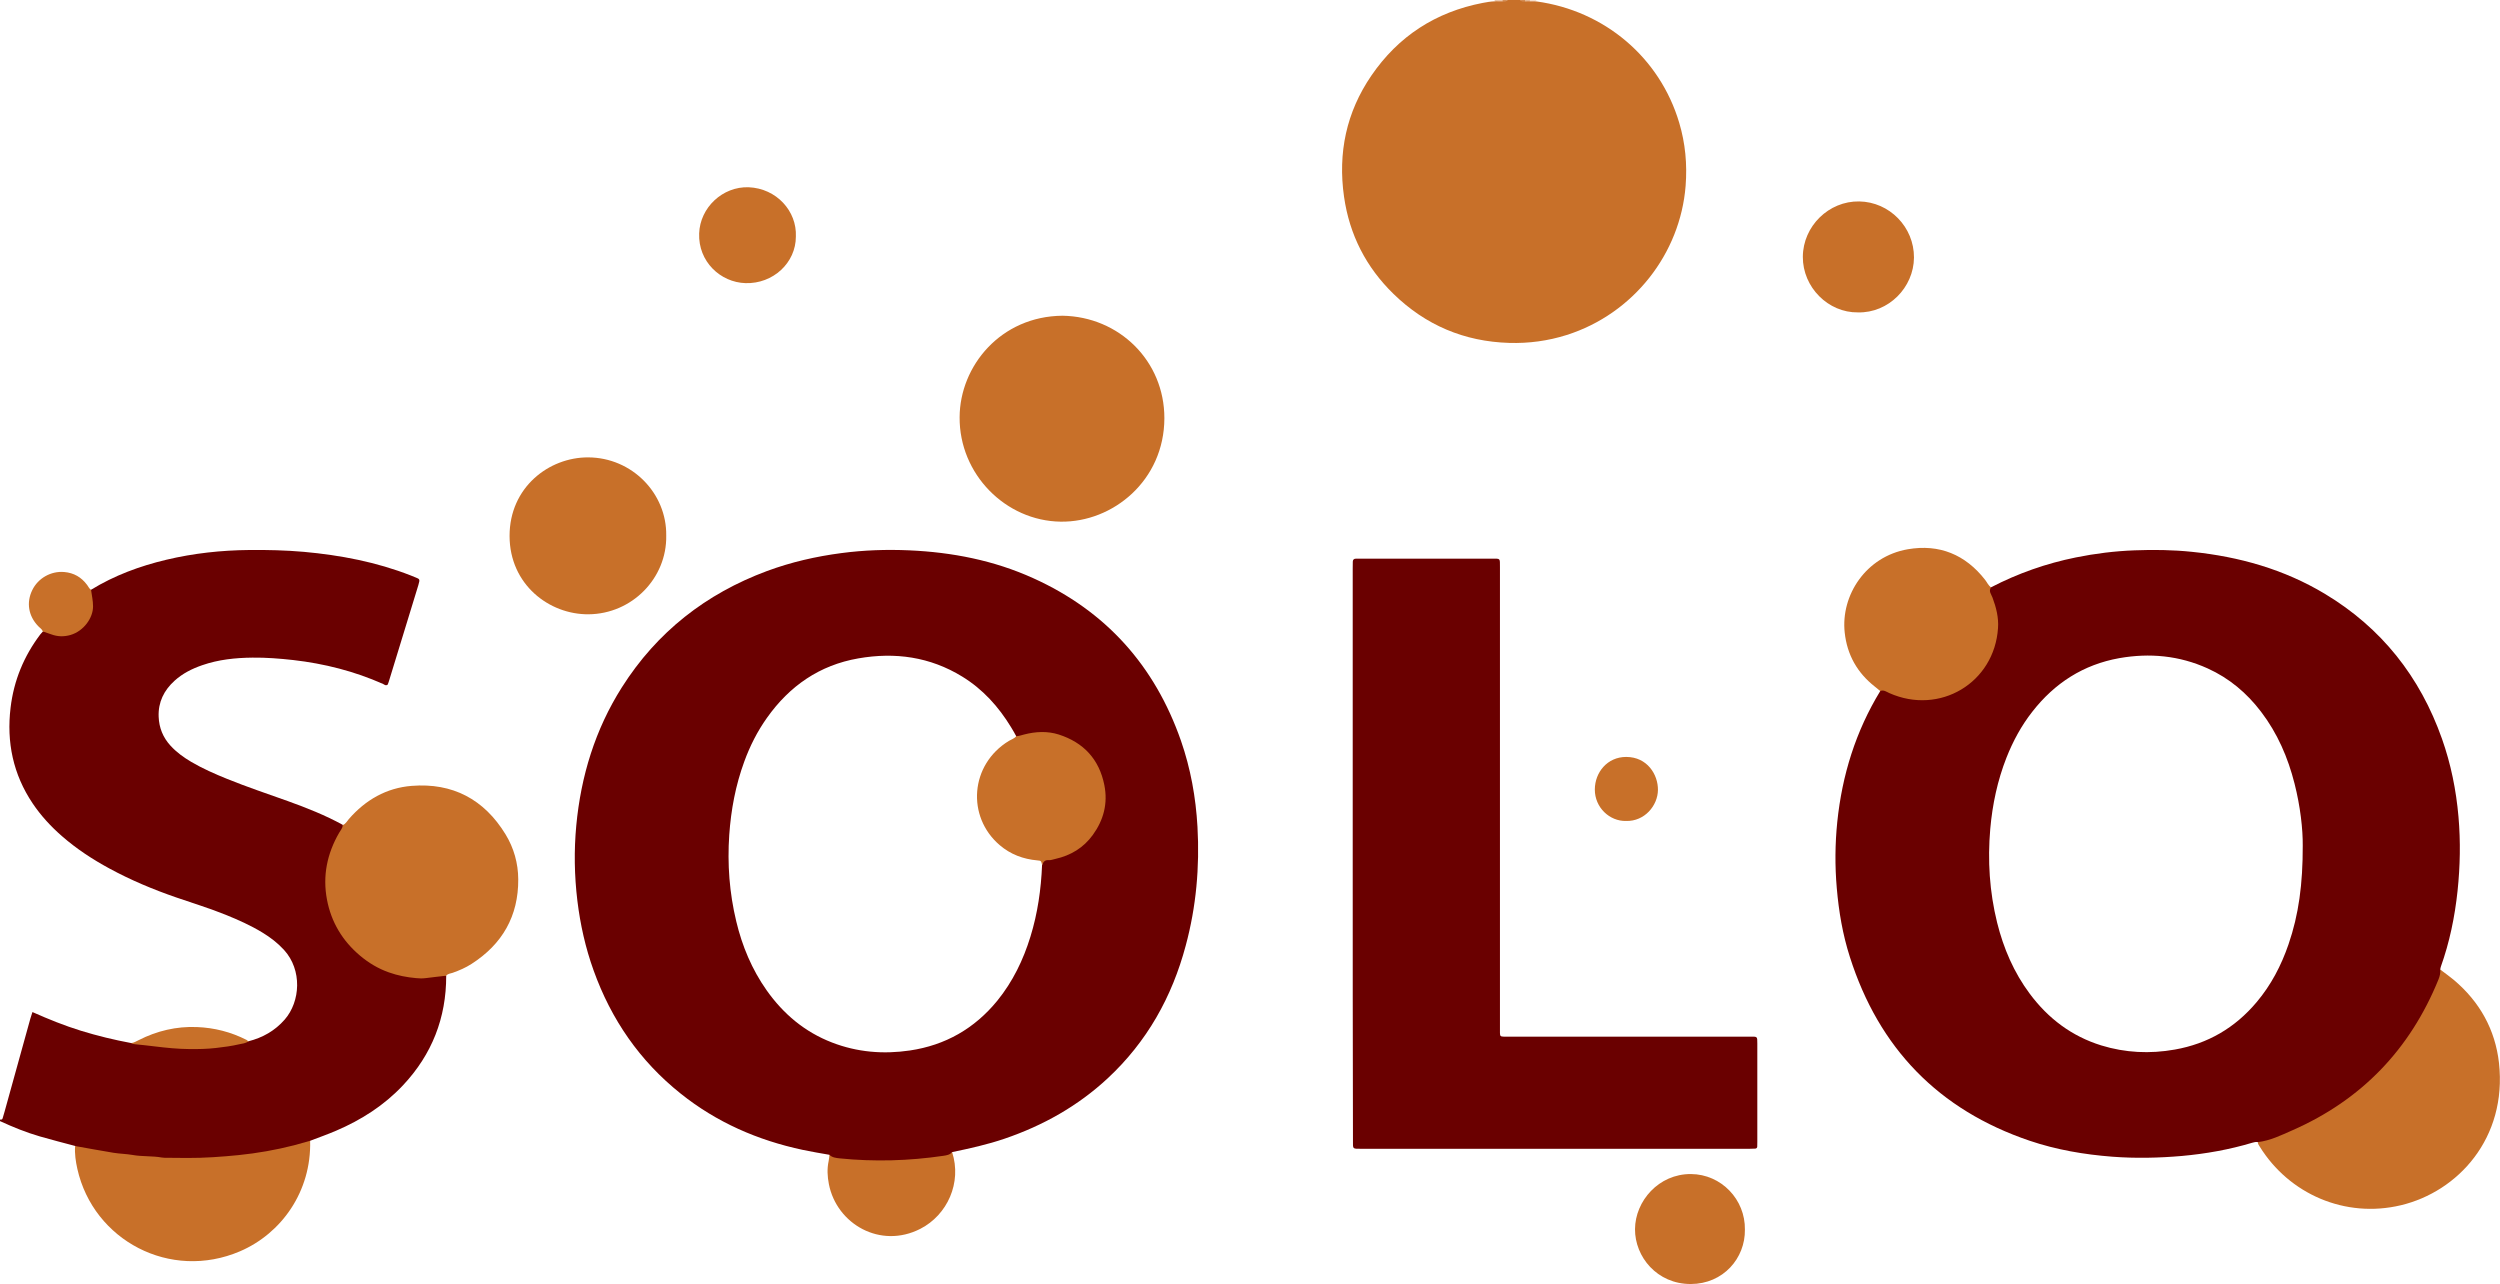
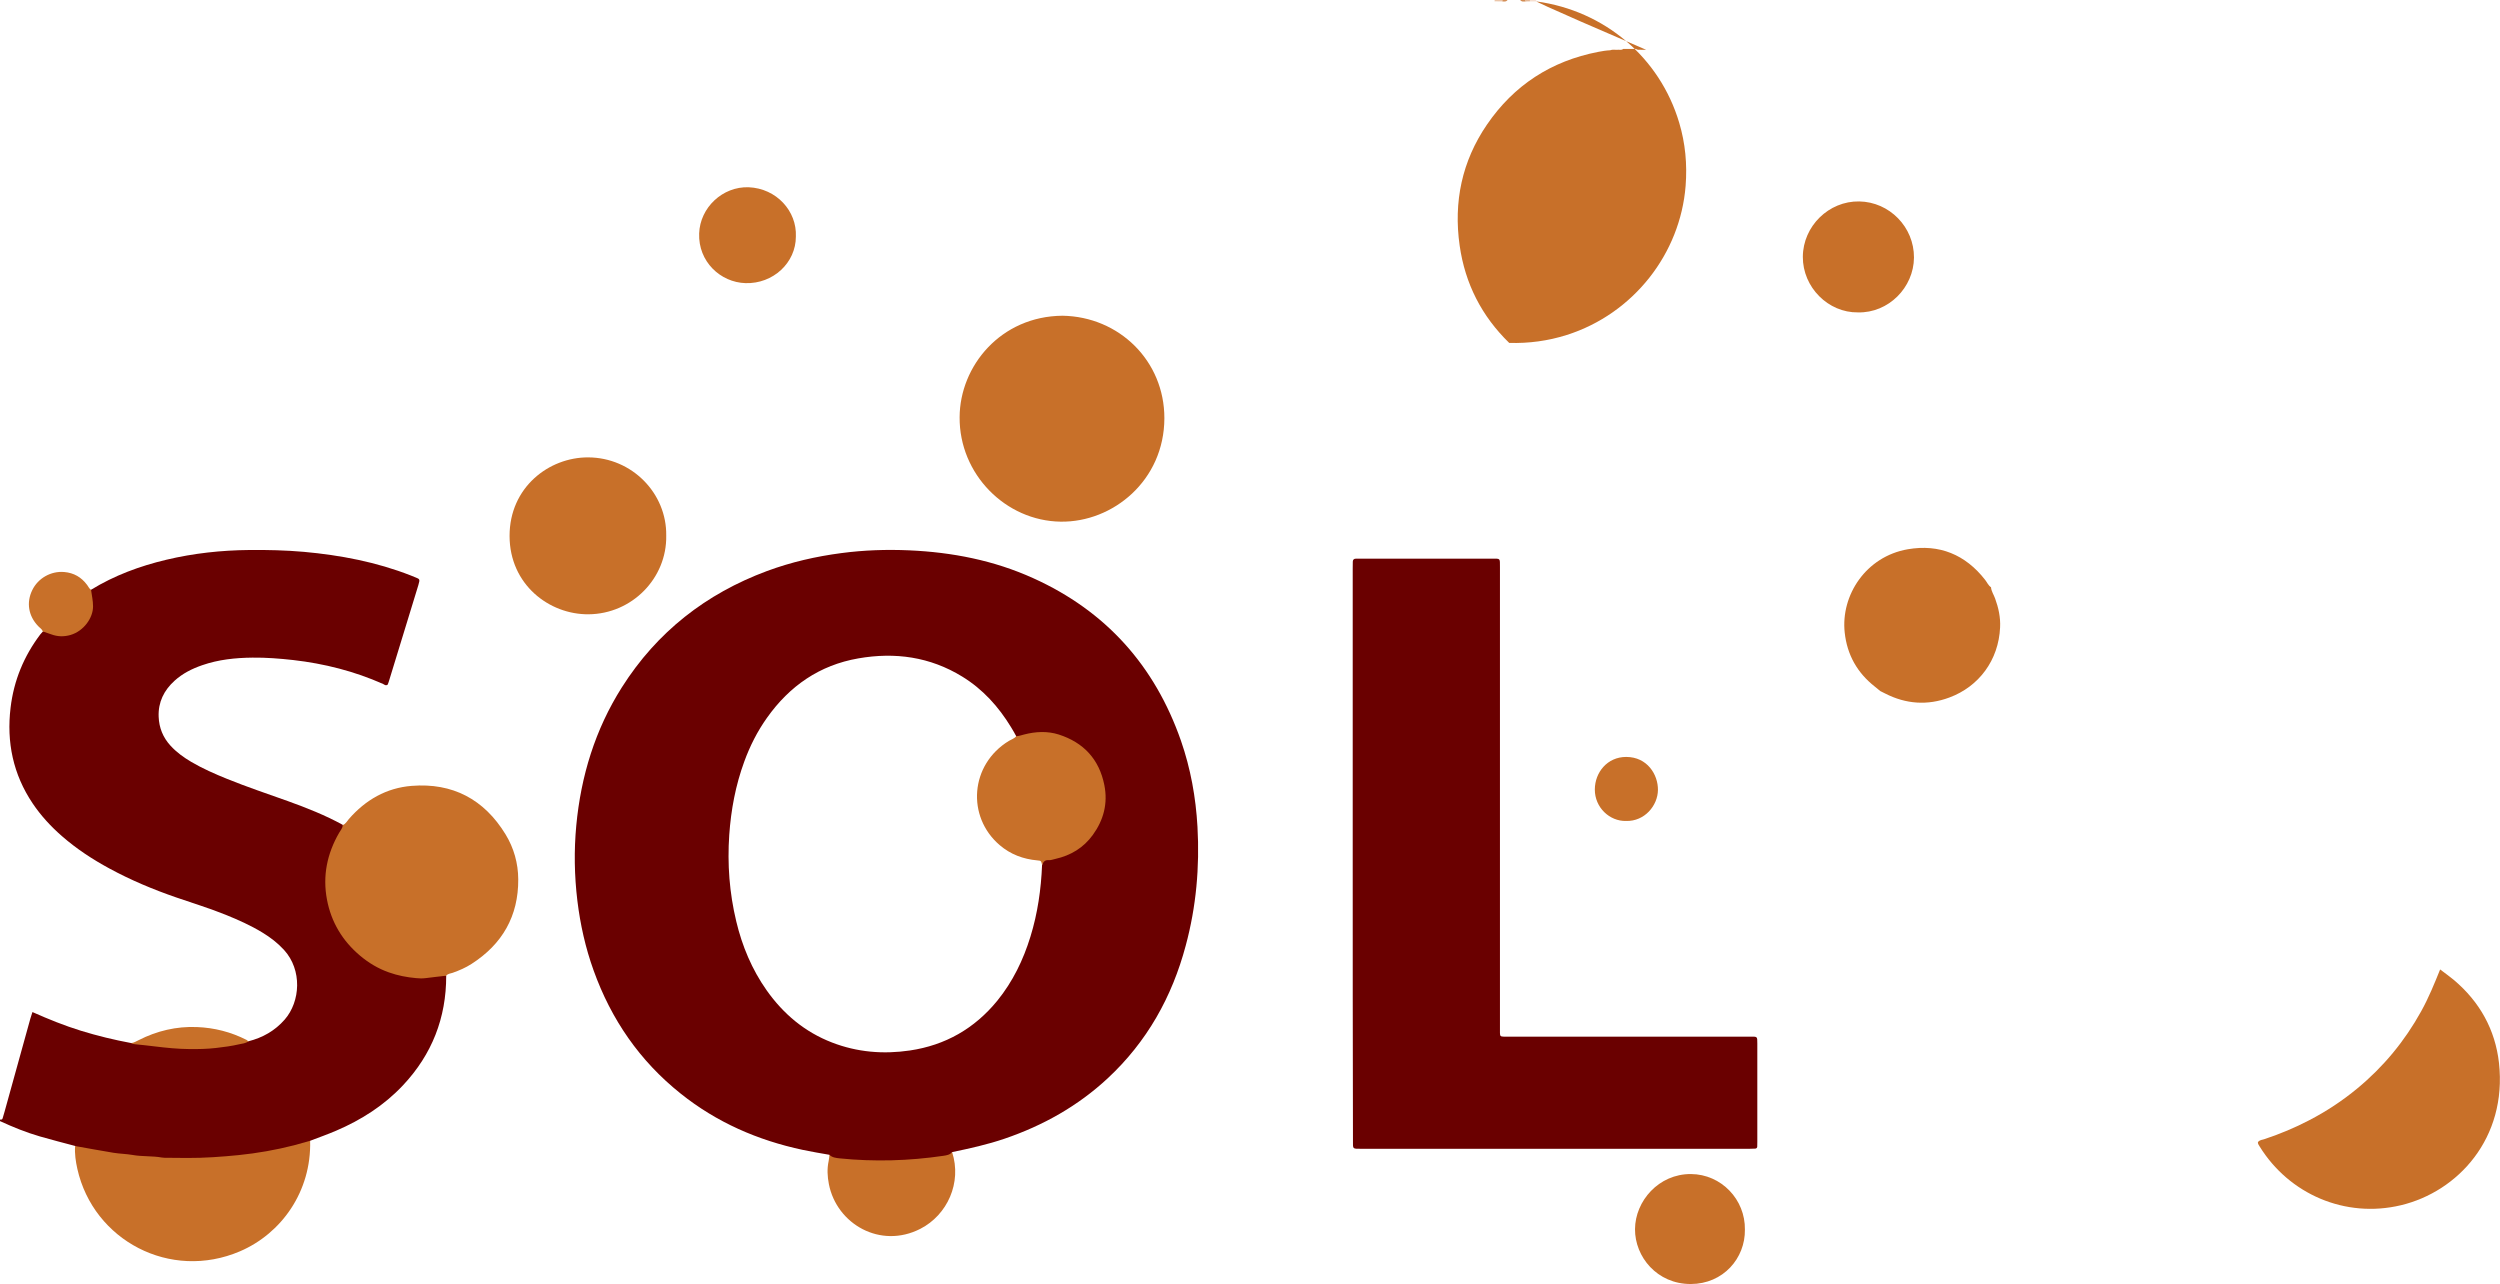
<svg xmlns="http://www.w3.org/2000/svg" version="1.1" id="Layer_1" x="0px" y="0px" viewBox="0 0 2998.6 1540.1" style="enable-background:new 0 0 2998.6 1540.1;" xml:space="preserve">
  <style type="text/css">
	.st0{fill:#6A0000;}
	.st1{fill:#C87029;}
	.st2{fill:#EBC5A9;}
	.st3{fill:#F6DDCC;}
	.st4{fill:#D48F58;}
	.st5{fill:#D38C53;}
	.st6{fill:#E4B794;}
</style>
  <g>
    <path class="st0" d="M535.2,1170.3c0.1,50.6-17.1,94.4-51.7,131.3c-22.7,24.2-50,41.6-80.3,54.6c-10.2,4.4-20.8,8.1-31.2,12.1   c-2.1,3.7-6,4.6-9.7,5.6c-31.2,8.9-62.9,13.9-95.3,16.1c-15.9,1.1-31.9,2-47.8,1.8c-39.7-0.4-79-4.9-118-12.2   c-4.1-0.8-8.1-1.9-11.1-5.1c-14.1-3.8-28.2-7.3-42.2-11.4c-16.5-4.8-32.3-11.2-47.9-18.4c0-0.6,0-1.3,0-1.9   c1.3,0.3,2.6,0.2,3.1-1.3c0.9-2.7,1.7-5.5,2.4-8.2c10.3-37.2,20.6-74.4,30.9-111.5c0.7-2.4,1.5-4.8,2.5-7.9   c19.3,8.6,38.4,16.3,58.1,22.4c19.8,6.1,40,11,60.4,14.8c25.8-1.2,51.1,5.3,76.9,4.7c17-0.4,33.7-2.2,50.3-5.7   c4.4-0.9,8.8-1.6,13.2-1.1c17.2-4.3,32-12.7,43.7-26.1c18.8-21.6,21.2-59.4-0.9-83.6c-7.6-8.3-16.5-15.1-26.1-20.9   c-14-8.5-28.8-15.1-43.9-21.2c-19.5-7.9-39.7-14-59.6-20.9c-27.5-9.5-54.2-20.7-79.8-34.6c-20.3-11-39.5-23.6-56.9-38.8   c-13.3-11.6-25.2-24.5-35.1-39.2c-23.5-35-31.5-73.5-26.5-115c3.9-32.5,15.9-61.6,35.6-87.7c1-1.3,2.1-2.4,3.2-3.6   c4.3-2.5,8.1,0.1,11.9,1.2c23.4,7,45-9.1,45.5-33.4c0.1-5.9-3.2-11.9,0.3-17.8c28-17.2,58.4-28.4,90.3-36   c32.8-7.8,66-11.4,99.7-11.7c21.7-0.2,43.5,0.3,65.1,2.2c44.1,4,87.2,12.2,128.5,28.4c1.5,0.6,3,1.2,4.4,1.8c6,2.6,7,1.8,4.6,9.7   c-11.9,38.7-23.7,77.5-35.6,116.2c-0.4,1.2-0.9,2.3-1.2,3.2c-2.4,1.7-4-0.1-5.5-0.8c-34.4-15.3-70.4-24.4-107.8-28.7   c-16.2-1.8-32.5-3.1-48.8-2.9c-20.5,0.2-40.8,2.3-60.4,9.1c-12.2,4.2-23.5,9.9-33.1,18.6c-12.7,11.5-19.8,25.7-19.1,43.2   c0.5,13.2,5.2,24.9,14.2,34.7c7.2,7.9,15.7,14,24.8,19.4c13.8,8.1,28.4,14.5,43.2,20.5c23.9,9.7,48.5,17.9,72.8,26.6   c22.5,8.1,44.7,16.9,65.7,28.4c2.7,5-1.1,8.4-3.1,12.2c-21.9,41.5-21.1,82.4,5.9,121.1c21.6,30.9,52.8,46.5,90.4,48.2   c7.2,0.3,14.6-1.4,21.9-2.1C529.3,1168.6,532.5,1167.6,535.2,1170.3z" />
-     <path class="st1" d="M1842.8,1.7c81.7,11.1,148.1,67.3,171.3,145.5c7.4,24.7,9.7,49.9,7.7,75.8c-6.4,81-62.2,153.2-142.6,178.8   c-22.5,7.1-45.5,10.2-69,9.5c-53.9-1.6-100.3-21.3-138.7-58.7c-32.9-32-52.9-71-59.4-116.6c-7.5-52.5,2.7-101.3,32.7-145.2   c32.4-47.4,77.2-76.4,133.6-87.3c4.7-0.9,9.4-1.7,14.2-1.9c2.8-1.2,5.8-0.4,8.7-0.6c2.3-0.3,4.8,0.8,6.9-1c5.1,0,10.2,0,15.4,0   c2,1.7,4.3,0.7,6.5,1c1.9,0,3.8,0,5.6,0C1838,1.2,1840.5,0.5,1842.8,1.7z" />
+     <path class="st1" d="M1842.8,1.7c81.7,11.1,148.1,67.3,171.3,145.5c7.4,24.7,9.7,49.9,7.7,75.8c-6.4,81-62.2,153.2-142.6,178.8   c-22.5,7.1-45.5,10.2-69,9.5c-32.9-32-52.9-71-59.4-116.6c-7.5-52.5,2.7-101.3,32.7-145.2   c32.4-47.4,77.2-76.4,133.6-87.3c4.7-0.9,9.4-1.7,14.2-1.9c2.8-1.2,5.8-0.4,8.7-0.6c2.3-0.3,4.8,0.8,6.9-1c5.1,0,10.2,0,15.4,0   c2,1.7,4.3,0.7,6.5,1c1.9,0,3.8,0,5.6,0C1838,1.2,1840.5,0.5,1842.8,1.7z" />
    <path class="st2" d="M1802.1,1.7c-3.2,0-6.3-0.1-9.5-0.1c0.1-0.5,0.1-1.1,0.2-1.6c3.2,0,6.4,0,9.6,0c0.7,0.5,0.8,0.9,0.5,1.2   C1802.6,1.5,1802.4,1.7,1802.1,1.7z" />
    <path class="st3" d="M1842.8,1.7c-2.5,0-5.1,0-7.6,0c-0.7-0.3-1-0.6-0.8-1c0.2-0.4,0.4-0.6,0.6-0.6c2.6,0,5.1,0,7.7,0   C1842.6,0.6,1842.7,1.1,1842.8,1.7z" />
    <path class="st4" d="M1802.1,1.7c0.1-0.6,0.2-1.1,0.3-1.7c1.9,0,3.8,0,5.8,0C1806.6,2.3,1804.3,2,1802.1,1.7z" />
    <path class="st5" d="M1829.3,1.8c-2.2,0.1-4.4,0.5-5.9-1.8c1.9,0,3.8,0,5.8,0c0.6,0.4,0.8,0.8,0.7,1.2   C1829.7,1.6,1829.5,1.8,1829.3,1.8z" />
    <path class="st6" d="M1829.3,1.8c-0.1-0.6-0.2-1.2-0.1-1.8c1.9,0,3.8,0,5.8,0c0,0.5,0.1,1.1,0.1,1.6   C1833.2,1.7,1831.3,1.7,1829.3,1.8z" />
    <path class="st0" d="M1622.5,1023.5c0-113.8,0-227.6,0-341.4c0-2.9,0-5.8,0.1-8.6c0.1-2.3,1.5-3.4,3.7-3.4c1.9,0,3.8,0,5.8,0   c52.5,0,104.9,0,157.4,0c10.2,0,9.6-1,9.6,10c0,5.1,0,10.2,0,15.3c0,178.4,0,356.7,0,535.1c0,2.9-0.1,5.8,0,8.6   c0.1,3.6,0.7,4.2,4.7,4.3c2.6,0.1,5.1,0,7.7,0c94,0,188.1,0,282.1,0c1.9,0,3.8,0,5.8,0c8.5,0,8.4-0.5,8.4,8.3c0,39.3,0,78.6,0,118   c0,1.9,0,3.8-0.1,5.7c-0.1,1.4-1.1,2.3-2.5,2.3c-2.2,0.1-4.5,0.2-6.7,0.2c-155.4,0-310.9,0-466.3,0c-10.1,0-9.4,0.3-9.4-9.3   C1622.5,1253.7,1622.5,1138.6,1622.5,1023.5z" />
    <path class="st1" d="M1274.4,378.7c68,1.1,122.3,54.2,122.2,123c-0.2,74.6-61.7,124.9-124.4,124c-66-0.9-121.7-56.9-121.2-125.3   C1151.3,438.9,1200.4,379.3,1274.4,378.7z" />
    <path class="st1" d="M2708.2,1370c2.1-2.9,5.6-2.9,8.5-3.9c18.2-6.1,35.8-13.4,52.8-22.3c20.7-10.7,40.1-23.5,58.1-38.4   c31.3-25.9,56.7-56.7,76.4-92.3c9-16.2,15.9-33.2,22.8-50.3c5.6,4.3,11.3,8.3,16.7,12.8c30.8,26.1,49.4,59.4,53.9,99.4   c9.9,90.2-49.3,154.3-117.6,170.6c-66.8,16-134.2-13.3-169.5-70.5C2709.4,1373.6,2708.1,1372.1,2708.2,1370z" />
    <path class="st1" d="M535.2,1170.3c-8.2,1-16.5,1.8-24.7,2.9c-3.8,0.5-7.6,0.4-11.4,0c-11.2-1-22.1-3.1-32.7-6.9   c-12.8-4.5-24.3-11.4-34.6-20.1c-21-17.7-34.5-40.1-39.6-67.1c-5.4-28.5,0.1-55.1,14.5-80.1c1.7-3,4.3-5.6,4.4-9.4   c3.6-1.3,5.1-4.7,7.4-7.3c20-22.9,45-37.3,75.3-39.7c49.1-3.9,86.9,16.1,112.6,58.2c10,16.4,15.1,34.7,15.2,53.8   c0.3,44.2-19.1,77.9-56.1,101.6c-7,4.5-14.6,7.8-22.5,10.6C540.3,1167.7,537.2,1167.8,535.2,1170.3z" />
    <path class="st1" d="M90.1,1374.6c15.4,2.7,30.7,5.6,46.1,8.1c7.5,1.2,15.3,1.3,22.8,2.6c11.7,2.1,23.6,1,35.2,3.1   c2.2,0.4,4.5,0.3,6.7,0.3c8,0.1,16,0.1,24,0.2c20.4,0.1,40.8-1.4,61.1-3.4c22.6-2.3,44.8-6.2,66.7-11.8c6.5-1.7,12.9-3.6,19.3-5.4   c1.6,60.9-34.5,111.2-84,132.5c-83.9,36-176-13.2-195.2-98.7C90.8,1393.1,89.4,1383.9,90.1,1374.6z" />
    <path class="st1" d="M799.1,642.5c0.9,51-41,93.9-93.2,94.3c-47.1,0.4-94.6-35.6-94.7-93.9c-0.1-58.4,47.3-94.5,94.3-94.3   C758.1,548.8,799.9,591.8,799.1,642.5z" />
    <path class="st1" d="M2388.1,704.4c0.4,4.9,3.3,8.9,4.9,13.4c4.1,11.2,6.6,22.8,6,34.7c-1.8,39.5-25.5,71-60.8,84.1   c-26.2,9.8-52,8-76.9-4.7c-2-1-4-2-6-3c-2.2-1.8-4.4-3.6-6.6-5.4c-21.1-16.6-33.2-38.1-36.1-64.9c-4.8-44.7,25.5-91.1,75.7-99.8   c37.7-6.5,69.1,6.3,92.8,36.8C2383.4,698.5,2384.8,702.2,2388.1,704.4z" />
    <path class="st1" d="M2228.5,374.7c-35.6,0.5-66.3-30.1-66.1-66.7c0.2-36.8,31.2-67,67.6-66.4c36.3,0.6,65.9,30.7,65.7,67.4   C2295.4,344.9,2265.1,375.6,2228.5,374.7z" />
    <path class="st1" d="M2092.9,1474.9c0.5,34.2-25.9,65.1-64.9,65.2c-40.5,0.1-67.1-32.7-66.9-65.8c0.2-33.7,28.4-66.3,67-66.1   C2064.6,1408.4,2093.5,1438.8,2092.9,1474.9z" />
    <path class="st1" d="M994.9,1385.2c9.8,0.8,19.7,1.1,29.4,2.4c6,0.8,12,1.1,18.1,1.2c10.8,0.1,21.7,0.5,32.4-0.2   c13-0.8,26-1.1,38.9-3.1c9.4-1.4,18.9-2.4,28.3-3.6c11.9,36.6-5.7,75.4-38.1,92c-47.8,24.5-100.3-5.6-109.7-53.6   c-1.8-9.2-2.3-18.4-0.3-27.6C994.4,1390.3,994.6,1387.8,994.9,1385.2z" />
    <path class="st1" d="M954.6,283.7c0,31.6-27.4,56.9-60.4,55.9c-30.1-0.9-56.9-25.9-55.6-59.7c1.1-30.9,28.1-56.4,59.4-55.3   C931.3,226,955.9,253.1,954.6,283.7z" />
    <path class="st1" d="M109.2,707.5c0.9,6.6,2.4,13,2.4,19.7c0.1,13.9-11.1,29.7-27,34.4c-8,2.3-15.6,2.1-23.3-0.8   c-3.3-1.2-6.6-2.3-9.9-3.4c-1-2.9-3.7-4.3-5.6-6.4c-11.7-12.1-14.4-28.3-7.1-43.2c7-14.4,22.5-23.1,38.4-21.7   c11.5,1,20.5,6.2,27.4,15.5C106,703.6,107,706.1,109.2,707.5z" />
    <path class="st1" d="M1950.4,984.7c-19.7,0.5-37.6-16.1-37.5-37.8c0.1-20.5,15-39,37.6-39c25.3,0,38.3,21.2,38.1,39.6   C1988.4,966.3,1972.6,985.3,1950.4,984.7z" />
    <path class="st1" d="M297.8,1249c-3.1,2.6-7.1,2.6-10.7,3.5c-9.3,2.2-18.7,3.4-28.2,4.5c-10.5,1.2-21,1.4-31.5,1.3   c-14-0.1-27.9-1.5-41.8-3.2c-7.9-1-15.8-1.8-23.7-2.6c-1.6-0.2-3.2-0.3-4.4-1.4c3.2-0.4,5.9-2.1,8.8-3.5   c22-11.2,45.3-16.7,69.9-15.7c20.9,0.8,40.8,5.9,59.5,15.4C296.4,1247.7,297.1,1248.4,297.8,1249z" />
-     <path class="st0" d="M2948.8,979.6c-2.8-32-9.1-63.2-19.8-93.5c-26.3-74.4-72.5-133-140.4-173.8c-49.1-29.5-102.8-44.6-159.4-50.4   c-23-2.4-46-2.7-69-1.8c-23.7,0.9-47.1,3.8-70.3,8.5c-35.6,7.2-69.5,19.1-101.7,35.8c-3.4,4.7,0.3,8.5,1.7,12.4   c4.4,11.8,7.5,24,6.6,36.5c-4.3,65.8-70,104.9-130.4,78c-3.4-1.5-6.6-4.2-10.8-2.5c-29.5,48.3-45.8,100.9-51.6,157   c-2.7,26.4-2.9,52.9-0.6,79.4c2.4,28.1,7.1,55.8,15.7,82.6c34.9,109.5,106.4,183.4,215.5,220.4c32.2,10.9,65.5,16.6,99.4,19.2   c27.8,2.1,55.6,1.5,83.3-0.9c28.7-2.6,57-7.6,84.6-15.9c2.2-0.7,4.3-1.1,6.6-0.7c14.8-1.8,28-8.3,41.4-14.2   c83-36.5,141.1-97,175.2-180.9c1.6-3.9,2.5-7.8,2.1-12.1c0.2-0.9,0.3-1.9,0.6-2.8c10.6-29.6,16.9-60.2,20.2-91.4   C2950.8,1039,2951.4,1009.3,2948.8,979.6z M2744.9,1132.8c-8.7,25.3-20.9,48.7-38.2,69.2c-25.9,30.8-58.5,49.9-98.2,56.9   c-29.8,5.3-59.3,3.9-88.2-5c-35.4-11-63.5-32.2-85.6-61.8c-19.2-25.7-31.6-54.6-39.3-85.6c-9.1-36.9-11.5-74.4-8.2-112.3   c2.6-29.5,8.7-58.1,19.5-85.6c7.8-19.7,17.8-38.2,30.9-54.9c26.8-34.4,61.3-56.6,104.4-64.3c36.4-6.4,71.9-3.1,105.9,12.3   c25.9,11.7,47,29.5,64.1,52c19.7,25.8,32.3,55,40.2,86.3c6.9,27.1,10,54.6,9.8,74.4C2762.1,1060.2,2757.2,1097.1,2744.9,1132.8z" />
    <path class="st0" d="M1436.3,991.7c-2-35.3-8.2-69.8-19.8-103.2c-31.4-90-90-155.6-177.2-195c-47.2-21.4-97.2-31.1-148.7-33.4   c-27.2-1.2-54.3-0.3-81.4,3.3c-30.5,4-60.3,10.8-89.2,21.5c-73.4,27.3-132,73.1-174.1,139.5c-32.1,50.7-49.1,106.4-54.7,165.8   c-2.8,30-2.3,60,1.3,90c3.5,28.7,9.7,56.6,19.5,83.8c21.1,58.8,55.3,108.5,104.3,147.6c43.2,34.6,92.6,56.1,146.5,67.6   c10.6,2.3,21.4,4,32,5.9c3.4,3.4,8,3.8,12.4,4.3c41.6,4.2,83.1,3,124.5-3.1c3.8-0.6,7.6-1.1,10.2-4.4c21.3-4.4,42.5-9.1,63-16.1   c46.3-15.8,88-39.2,123.9-72.6c46.9-43.7,77-97.4,93.4-159C1434.8,1087.5,1439,1040,1436.3,991.7z M1249.9,1037.5   c-1.2,29.2-5.3,57.9-13.9,85.8c-8.6,28-21.2,54.1-39.8,77c-27.3,33.4-62.3,53.4-104.9,59.7c-31.9,4.7-63.2,2.1-93.4-9.6   c-32.6-12.6-58.2-34.1-78.3-62.5c-17.7-25.1-29.4-53-36.5-82.8c-8.2-34.1-10.8-68.7-8.4-103.7c2.1-30.2,7.6-59.5,18-87.9   c6.8-18.7,15.7-36.3,27.3-52.6c27.1-38.2,63-63.1,109.5-71.2c44-7.7,86-1.9,124.6,21.8c24.8,15.2,43.7,36.2,58.7,60.9   c2.2,3.5,4.2,7.2,6.2,10.8c-0.1,4.9-4.3,5.9-7.4,7.8c-27.7,16.6-41.1,45.8-35.9,78.2c4.5,28,29.6,53,59.4,59.1   c3.4,0.7,6.9,1.3,10.3,2C1249.6,1030.8,1251.6,1033,1249.9,1037.5z" />
    <path class="st1" d="M1249.9,1037.5c-1.1-5-1.1-5.1-5.6-5.5c-17-1.5-32.2-7.2-45.2-18.3c-39.9-34-35.8-96.6,11.1-125.1   c3-1.8,6.5-2.7,8.8-5.6c3.2-0.1,6.2-1.2,9.3-2c13.9-3.6,28-4.3,41.6,0c29.8,9.6,48.5,29.6,54.7,60.7c4.4,22-0.9,41.9-13.8,59.7   c-11.1,15.4-26.5,24.7-44.9,28.8c-2.8,0.6-5.7,1.8-8.4,1.5C1252.8,1031.4,1251.4,1034.2,1249.9,1037.5z" />
  </g>
</svg>